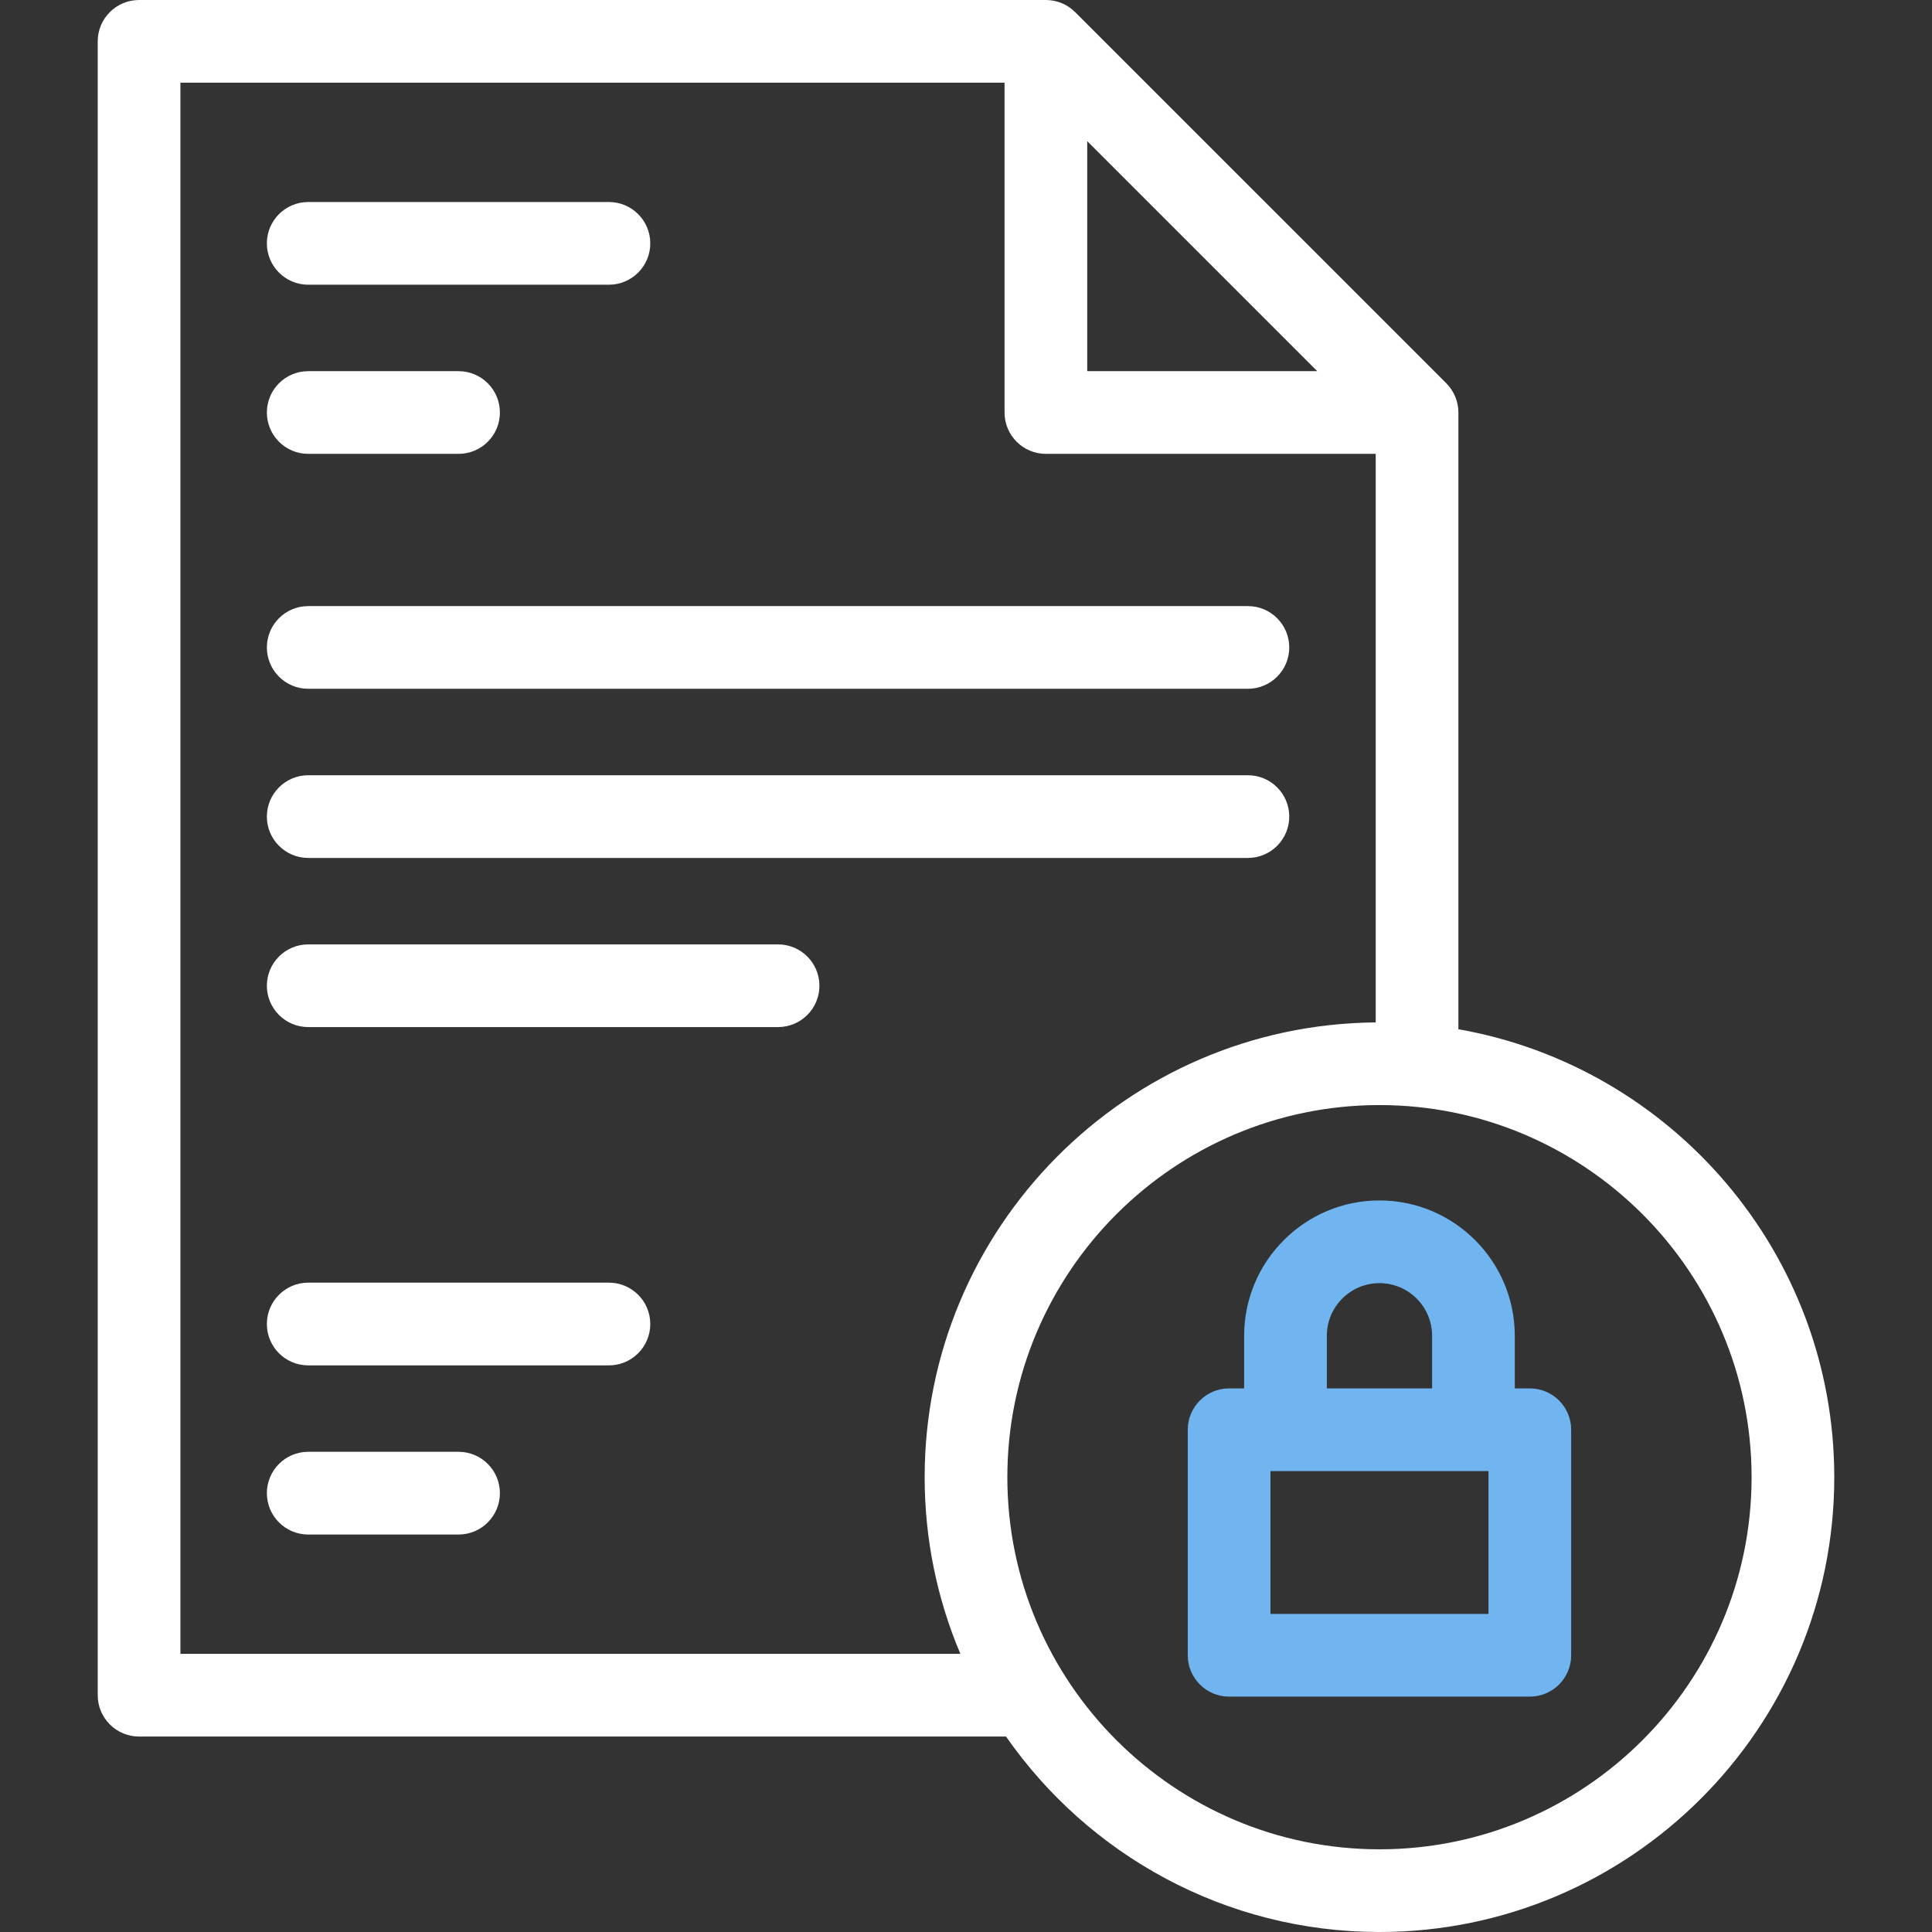
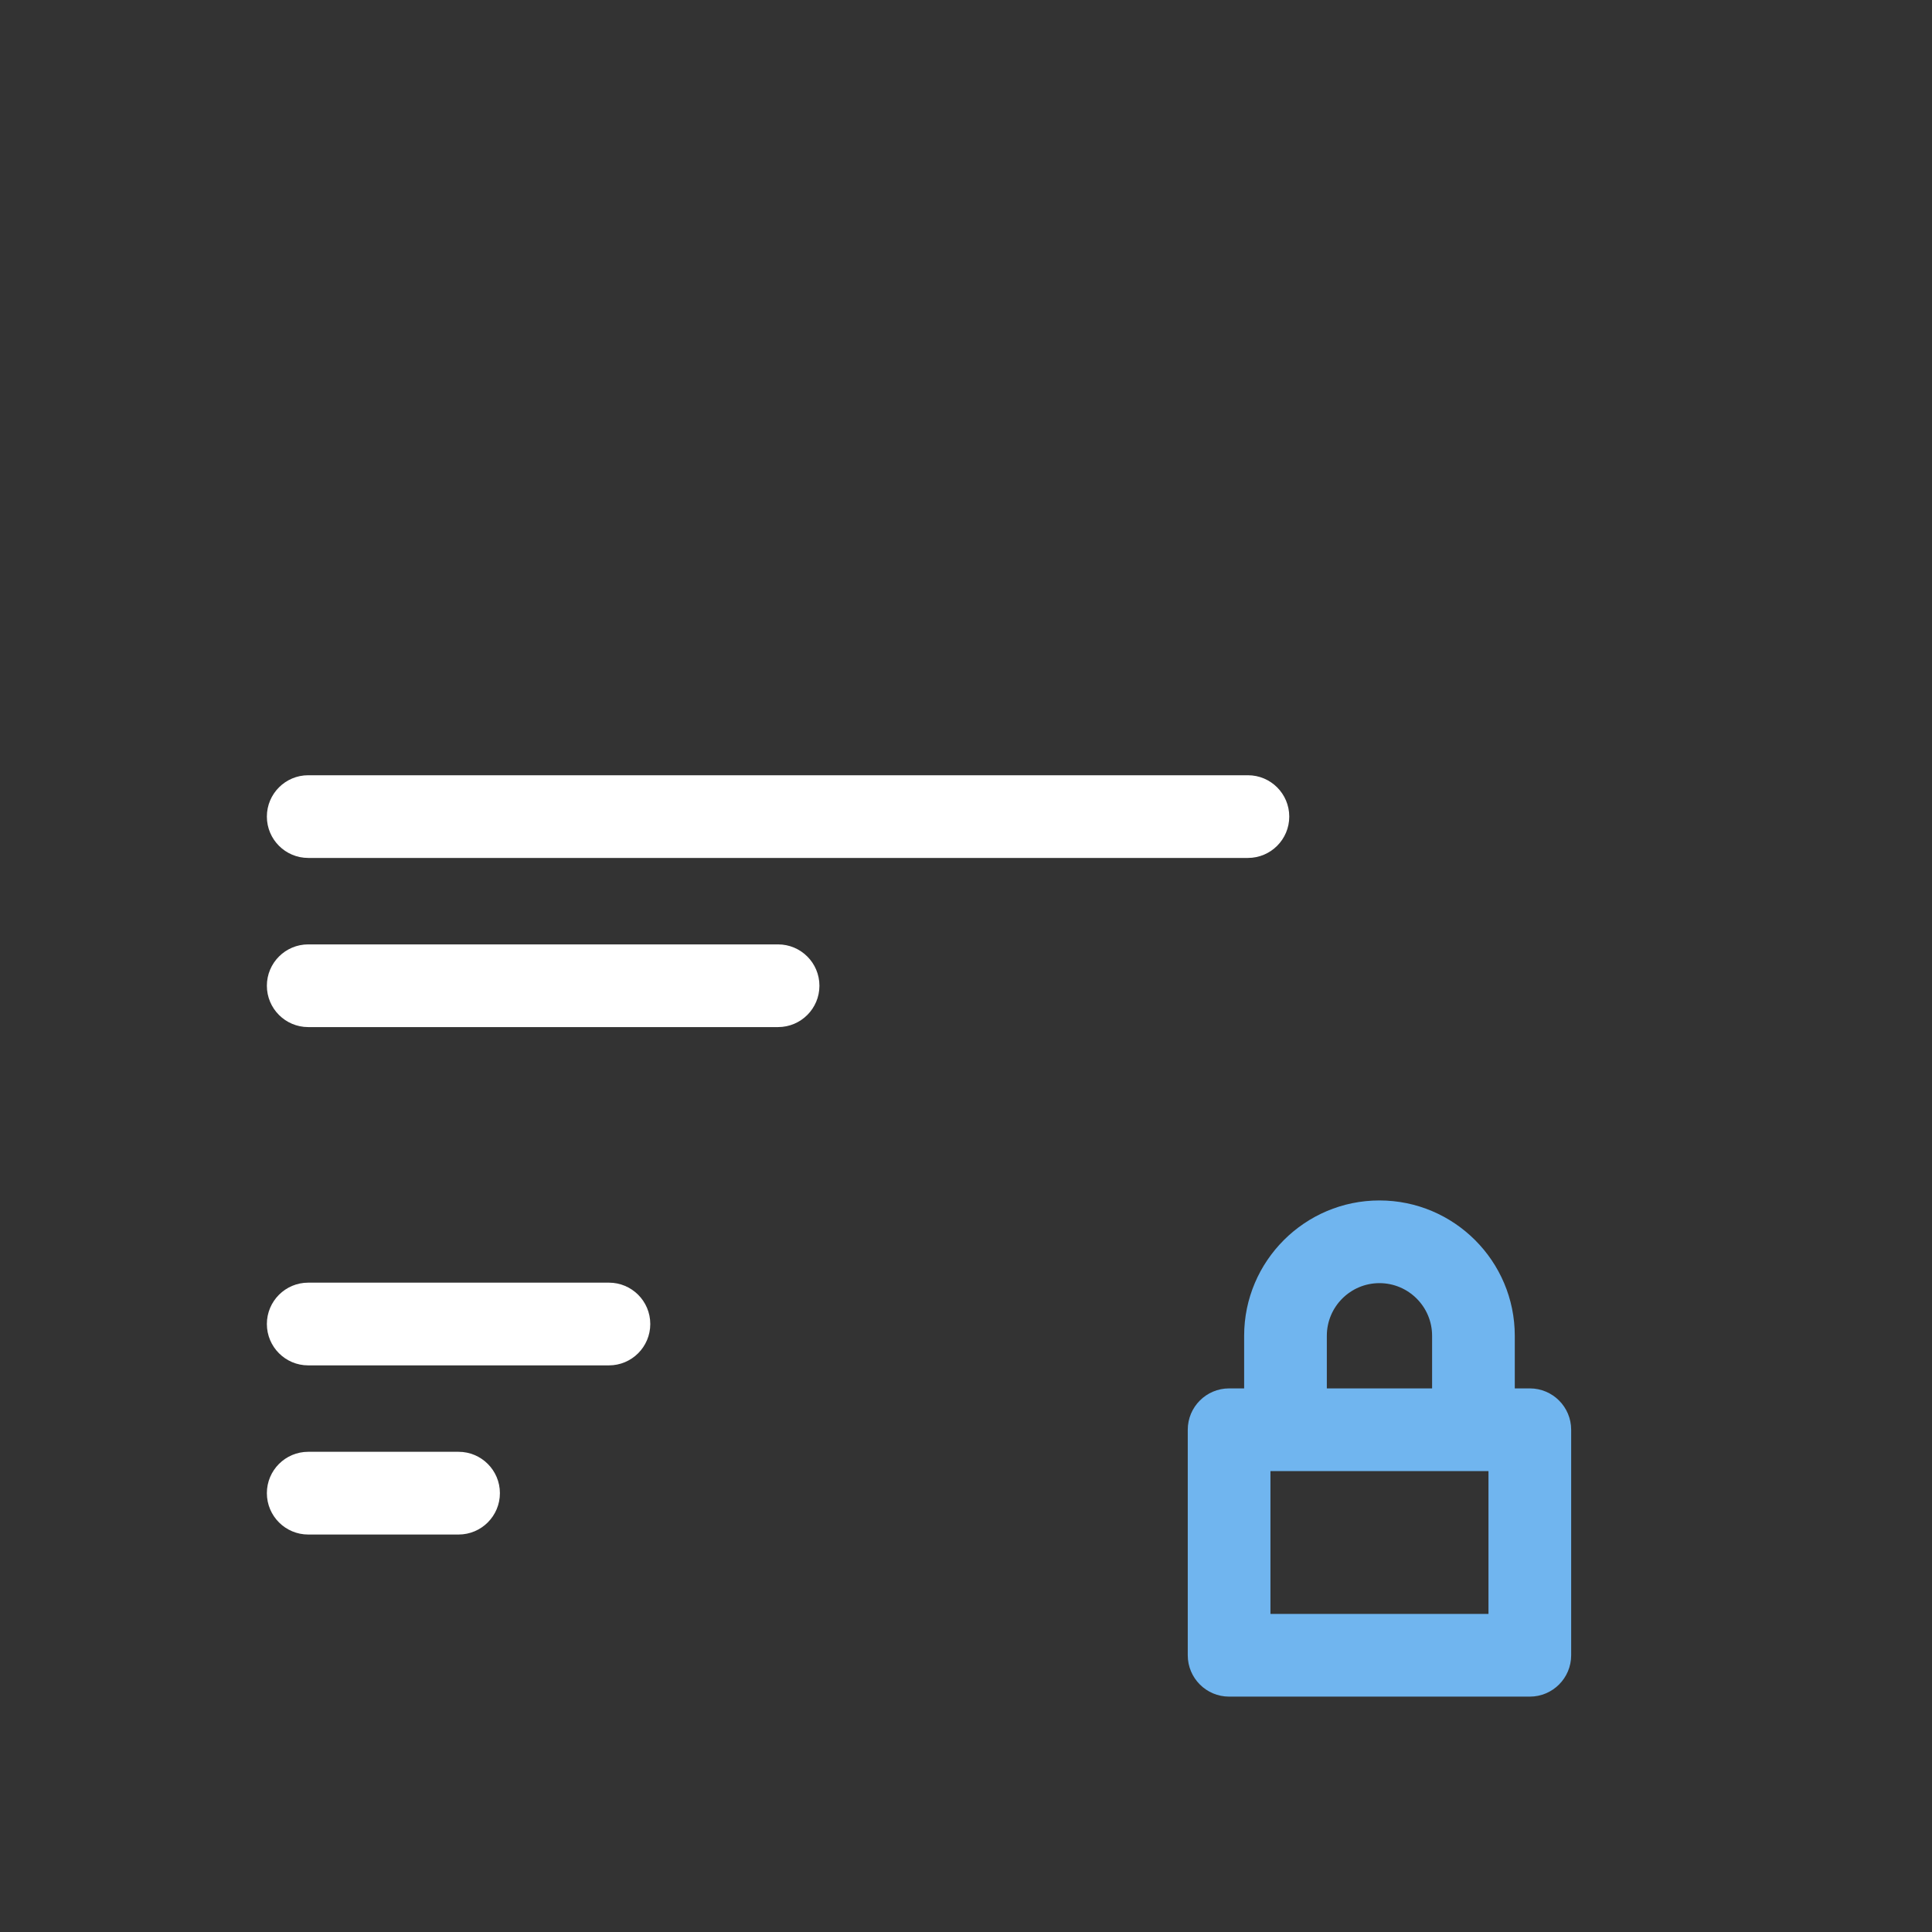
<svg xmlns="http://www.w3.org/2000/svg" width="60" height="60" viewBox="0 0 60 60" fill="none">
  <rect x="0" y="0" width="60" height="60" fill="#333333" stroke="none" />
-   <path d="M45.292 31.964V12.811C45.292 12.471 45.156 12.144 44.916 11.903L33.389 0.376C33.148 0.135 32.821 0 32.481 0H4.319C3.61 0 3.035 0.575 3.035 1.284V52.646C3.035 53.355 3.61 53.93 4.319 53.93H31.243C33.797 57.596 38.043 60 42.84 60C50.629 60 56.965 53.664 56.965 45.876C56.965 38.923 51.916 33.128 45.292 31.964ZM33.765 4.384L40.908 11.527H33.765V4.384ZM5.603 51.362V2.568H31.197V12.811C31.197 13.52 31.771 14.095 32.481 14.095H42.724V31.752C34.989 31.815 28.716 38.126 28.716 45.876C28.716 47.82 29.111 49.674 29.825 51.362H5.603ZM42.84 57.432C36.468 57.432 31.284 52.248 31.284 45.876C31.284 39.503 36.468 34.319 42.84 34.319C49.213 34.319 54.397 39.503 54.397 45.876C54.397 52.248 49.213 57.432 42.84 57.432Z" fill="white" />
-   <path d="M9.572 8.842H18.911C19.62 8.842 20.195 8.267 20.195 7.558C20.195 6.849 19.62 6.274 18.911 6.274H9.572C8.863 6.274 8.288 6.849 8.288 7.558C8.288 8.267 8.863 8.842 9.572 8.842Z" fill="white" />
-   <path d="M9.572 14.095H14.241C14.95 14.095 15.525 13.52 15.525 12.811C15.525 12.102 14.95 11.527 14.241 11.527H9.572C8.863 11.527 8.288 12.102 8.288 12.811C8.288 13.52 8.863 14.095 9.572 14.095Z" fill="white" />
-   <path d="M9.572 21.391H38.755C39.464 21.391 40.039 20.816 40.039 20.107C40.039 19.398 39.464 18.823 38.755 18.823H9.572C8.863 18.823 8.288 19.398 8.288 20.107C8.288 20.816 8.863 21.391 9.572 21.391Z" fill="white" />
  <path d="M9.572 26.644H38.755C39.464 26.644 40.039 26.069 40.039 25.36C40.039 24.651 39.464 24.076 38.755 24.076H9.572C8.863 24.076 8.288 24.651 8.288 25.36C8.288 26.069 8.863 26.644 9.572 26.644Z" fill="white" />
  <path d="M24.163 29.329H9.572C8.863 29.329 8.288 29.904 8.288 30.613C8.288 31.322 8.863 31.897 9.572 31.897H24.163C24.873 31.897 25.448 31.322 25.448 30.613C25.448 29.904 24.873 29.329 24.163 29.329Z" fill="white" />
  <path d="M18.911 39.834H9.572C8.863 39.834 8.288 40.409 8.288 41.118C8.288 41.828 8.863 42.403 9.572 42.403H18.911C19.62 42.403 20.195 41.828 20.195 41.118C20.195 40.409 19.62 39.834 18.911 39.834Z" fill="white" />
  <path d="M14.241 45.087H9.572C8.863 45.087 8.288 45.662 8.288 46.371C8.288 47.081 8.863 47.656 9.572 47.656H14.241C14.95 47.656 15.525 47.081 15.525 46.371C15.525 45.662 14.95 45.087 14.241 45.087Z" fill="white" />
  <path d="M47.51 43.118H47.043V41.484C47.043 39.166 45.158 37.281 42.84 37.281C40.523 37.281 38.638 39.166 38.638 41.484V43.118H38.171C37.462 43.118 36.887 43.693 36.887 44.402V51.406C36.887 52.115 37.462 52.69 38.171 52.69H47.51C48.219 52.69 48.794 52.115 48.794 51.406V44.402C48.794 43.693 48.219 43.118 47.51 43.118ZM41.206 41.483C41.206 40.582 41.939 39.849 42.84 39.849C43.742 39.849 44.475 40.582 44.475 41.483V43.118H41.206V41.483ZM46.226 50.121H39.455V45.686H46.226V50.121Z" fill="#70B5EF" />
</svg>